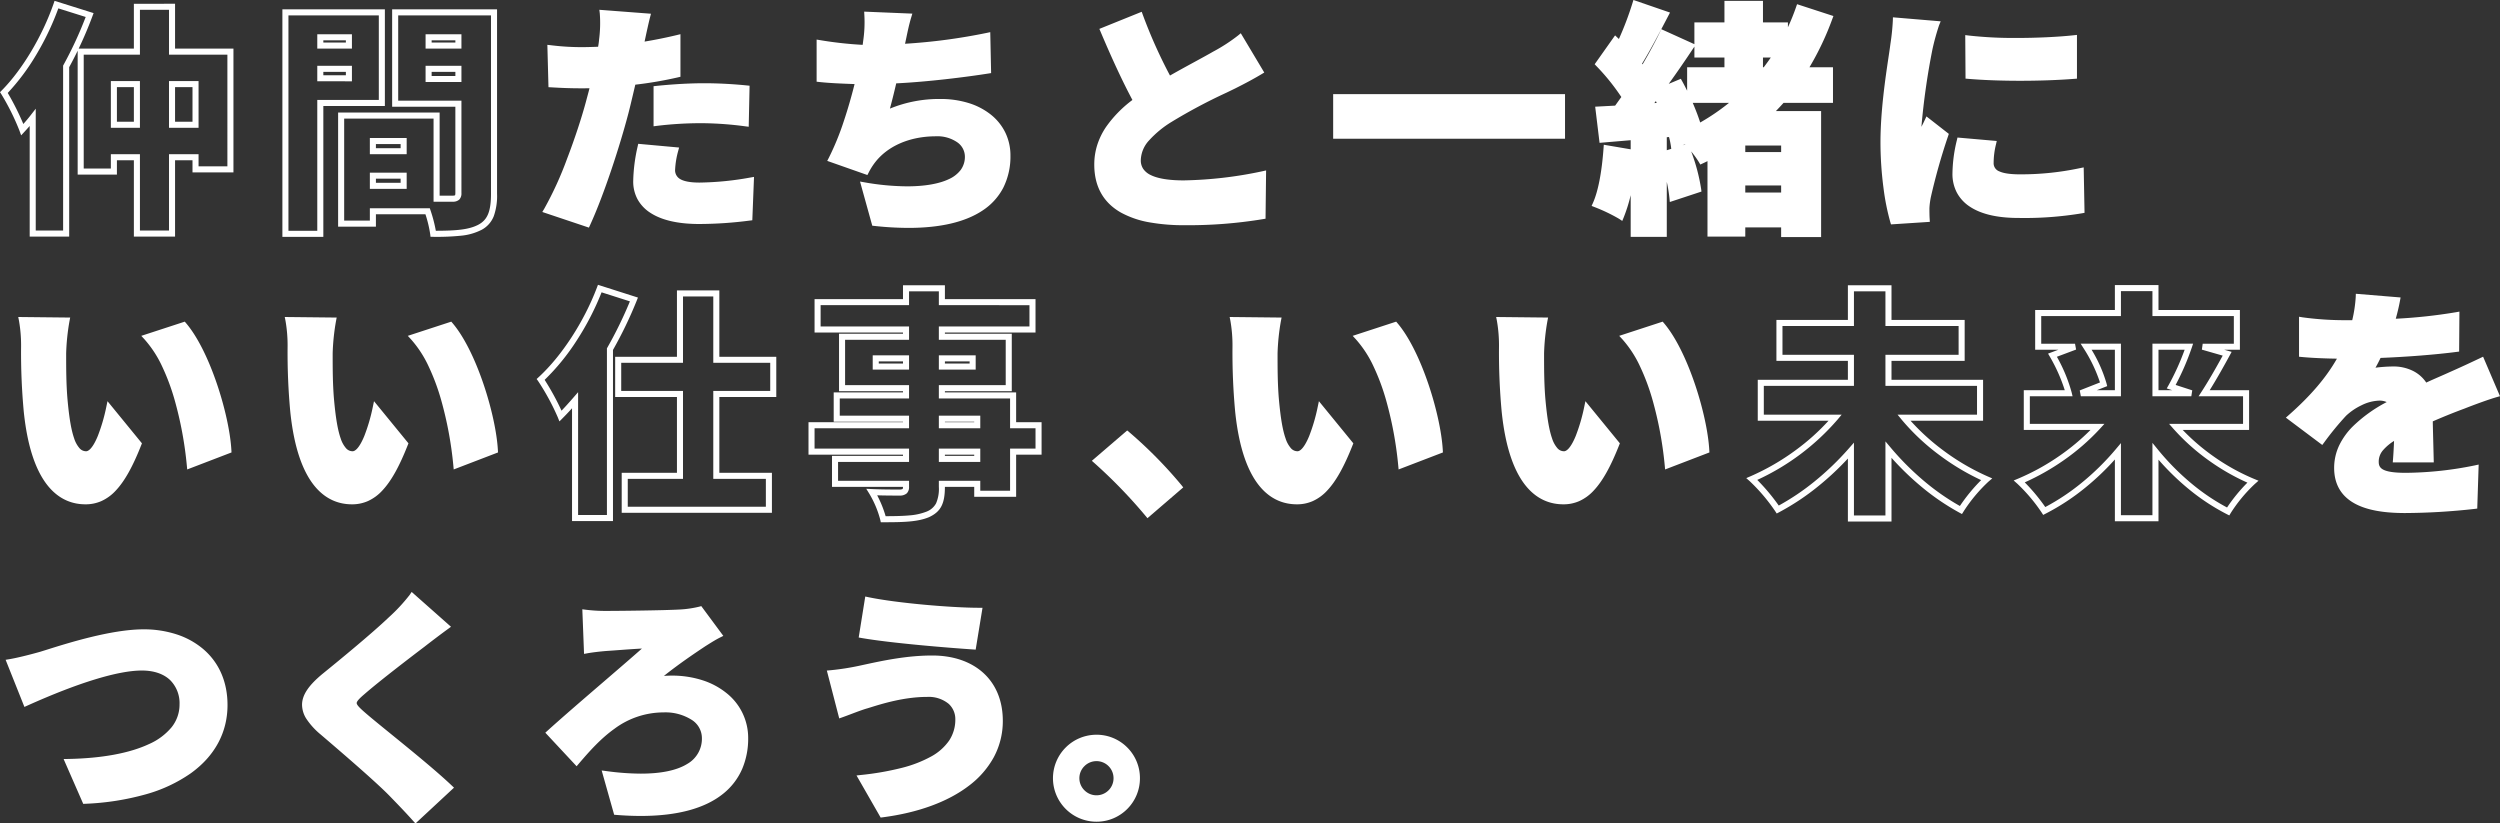
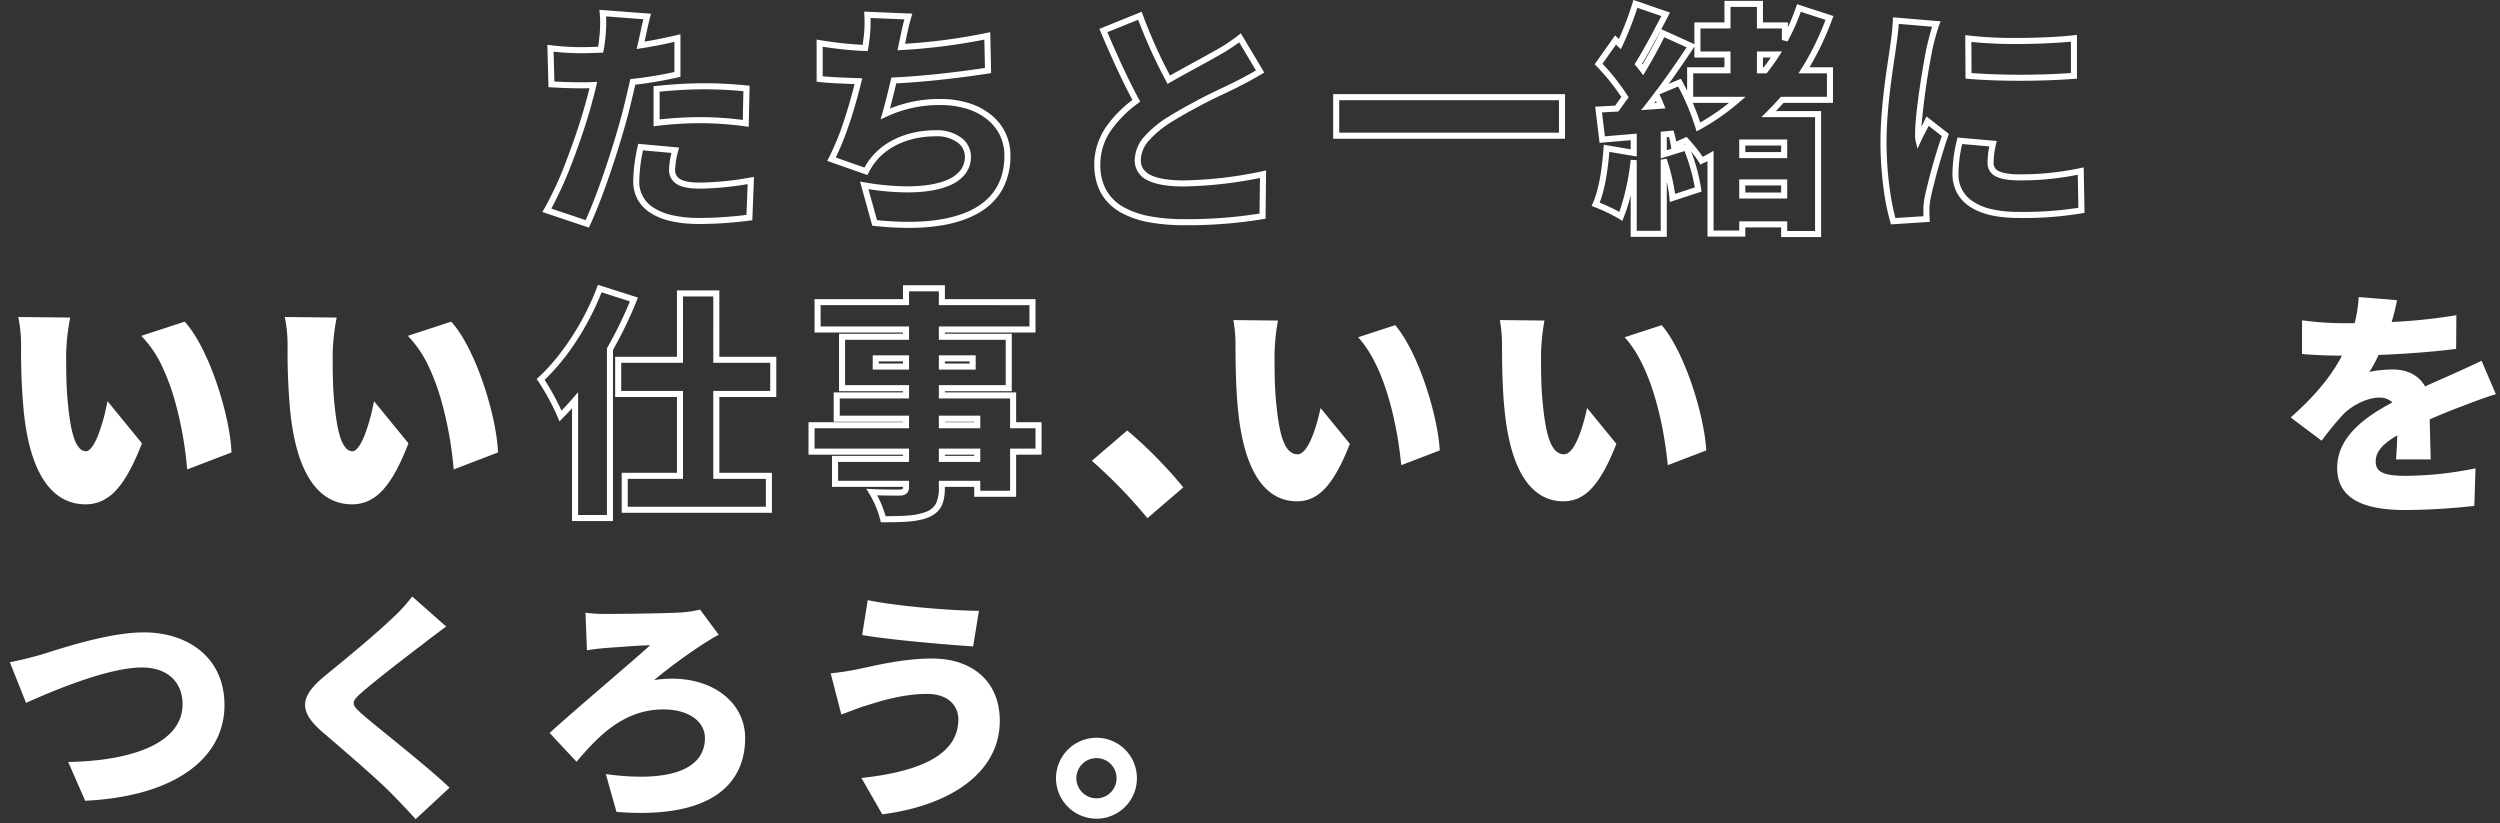
<svg xmlns="http://www.w3.org/2000/svg" width="825.489" height="271.912" viewBox="0 0 825.489 271.912">
  <rect x="0" y="0" width="825.489" height="271.912" fill="#333333" stroke="none" />
  <g id="グループ_119599" data-name="グループ 119599" transform="translate(-138.596 -359.396)">
-     <path id="仲間" d="M17.614-69.325,30.5-65.279l-.367.987C28.8-60.7,27.263-57.075,25.582-53.56H43.8v-14.8H57.4v14.8H76.68v40.88H63.16v-4H57.4V8.52H43.8v-25.2H38.2v4.72H25.24V-52.851c-.9,1.851-1.836,3.667-2.8,5.428V8.52H9.4V-28.013c-.532.613-1.1,1.243-1.709,1.9l-1.116,1.2L6.019-26.46A77.872,77.872,0,0,0,.048-38.485L-.4-39.163l.573-.58c6.81-6.89,13.373-17.874,17.127-28.666ZM27.892-64,18.86-66.837a89.618,89.618,0,0,1-7.3,15.321,71.852,71.852,0,0,1-9.408,12.6A85.862,85.862,0,0,1,7.3-28.659c.854-.957,1.616-1.866,2.307-2.755l1.789-2.3V6.52h9.04V-47.937l.124-.225A127.633,127.633,0,0,0,27.892-64ZM55.4-66.36H45.8v14.8H27.24v37.6H36.2v-4.72h9.6V6.52h9.6v-25.2h9.76v4h9.52V-51.56H55.4Zm37.44-.16h33.84V-34.6H106.36V8.6H92.84Zm31.84,2H94.84V6.6h9.52V-36.6h20.32Zm4.4-2h34.64V-5.68a20.144,20.144,0,0,1-1.072,7.431,8.717,8.717,0,0,1-4.09,4.567l-.008,0a18.813,18.813,0,0,1-6.783,1.911,79.734,79.734,0,0,1-9.128.367h-.887l-.106-.881a38.981,38.981,0,0,0-1.573-6.559H123.72V5.24H111.24V-32.44h33.52V-5h4.28c.664,0,.8-.124.8-.129s.115-.118.115-.711V-34.36H129.08Zm32.64,2H131.08v28.16h20.88V-5.84a2.9,2.9,0,0,1-.725,2.149,3.1,3.1,0,0,1-2.2.691h-6.28V-30.44H113.24V3.24h8.48V-.84h19.8l.228.684A46.388,46.388,0,0,1,143.506,6.6c6.862-.026,10.991-.382,14.1-2.038,3-1.638,4.115-4.414,4.115-10.24Zm-57.36,6.24H115.8v4.72H104.36Zm9.44,2h-7.44v.72h7.44Zm26.32-2h11.84v4.72H140.12Zm9.84,2h-7.84v.72h7.84Zm-45.6,8.4H115.8v5.12H104.36Zm9.44,2h-7.44v1.12h7.44Zm26.32-2h11.84v5.36H140.12Zm9.84,2h-7.84v1.36h7.84ZM36.2-42.84h9.6V-27.4H36.2Zm7.6,2H38.2V-29.4h5.6Zm11.6-2h9.76V-27.4H55.4Zm7.76,2H57.4V-29.4h5.76Zm58.56,16.8h12.16v5.36H121.72Zm10.16,2h-8.16v1.36h8.16ZM121.72-12.6h12.16v5.36H121.72Zm10.16,2h-8.16v1.36h8.16Z" transform="translate(139 429)" fill="#fff" />
-     <path id="パス_182376" data-name="パス 182376" d="M42.4-29.04a121.017,121.017,0,0,1,15.68-.88,115.014,115.014,0,0,1,13.76,1.04l.24-11.52c-4.8-.48-9.6-.72-14-.72-5.2,0-11.12.4-15.68.88Zm6.88-28c-4,.96-8.08,1.76-12.16,2.4L37.44-56c.4-1.84,1.2-5.68,1.84-8.16L24.64-65.28a43.147,43.147,0,0,1-.24,8.88,28.381,28.381,0,0,1-.48,3.2c-2.08.08-4.24.16-6.32.16a82.439,82.439,0,0,1-10.24-.64l.32,11.92c2.72.16,5.76.32,9.84.32,1.28,0,2.64,0,4-.08-.4,1.84-.96,3.76-1.44,5.6C17.12-24.88,10.88-8,6.16-.16L19.52,4.32C24-5.44,29.28-21.52,32.16-32.56c.8-3.12,1.6-6.64,2.4-10a128.148,128.148,0,0,0,14.72-2.48Zm-12.16,36A56.155,56.155,0,0,0,35.68-9.76c0,8.08,6.96,13.12,20.8,13.12A130.377,130.377,0,0,0,73.04,2.24L73.52-10A100.492,100.492,0,0,1,56.56-8.32c-6.96,0-9.04-2.08-9.04-5.36A28.775,28.775,0,0,1,48.56-20ZM151.6-57.76a193.365,193.365,0,0,1-28.4,3.68l.24-1.2c.64-2.88,1.12-5.68,2.08-8.88L112-64.72a43.224,43.224,0,0,1-.4,8.8c-.08.64-.16,1.36-.32,2.16a123.194,123.194,0,0,1-15.04-1.6v11.84c3.68.4,8.08.56,12.8.72-2.08,8.56-5.2,18.64-8.88,25.76l11.36,4a22.016,22.016,0,0,1,2.08-3.36c4.4-5.84,12.08-9.2,21.04-9.2,6.88,0,10.56,3.68,10.56,7.68,0,10.96-17.36,12.48-34.24,9.52L114.4,4c26.48,2.88,43.84-3.76,43.84-22.24,0-10.64-9.2-17.68-22.08-17.68A42.13,42.13,0,0,0,117.92-32c.96-3.36,1.92-7.2,2.8-11.04a308.912,308.912,0,0,0,31.12-3.28Zm83.44.64a56.653,56.653,0,0,1-8.24,5.36c-3.44,2-9.44,5.12-15.28,8.48A166.276,166.276,0,0,1,202-64.4l-12.08,4.88c3.52,8.32,7.2,16.4,10.88,23.2-7.28,5.52-12.88,12-12.88,21.04,0,14.64,12.56,19.04,28.88,19.04a150.673,150.673,0,0,0,25.68-2l.16-13.84a135.86,135.86,0,0,1-26.16,3.04c-10.16,0-15.2-2.48-15.2-7.68s4.4-9.44,10.56-13.44c6.96-4.48,16.24-8.72,20.96-11.04,3.2-1.6,6.08-3.12,8.88-4.8Zm31.76,19.6V-24.8h74.56V-37.52ZM414.72-18.4H400.88v-4.16h13.84ZM400.88-5.04V-9.36h13.84v4.32ZM369.68-34.4c.96-1.2,1.92-2.48,2.88-3.76.56,1.12,1.04,2.24,1.52,3.44Zm37.04-17.2h5.44c-1.12,1.76-2.4,3.52-3.68,5.2h-1.76Zm23.12,14.96V-46.4h-8.56a91.041,91.041,0,0,0,8.4-17.28L419.6-66.96a69.259,69.259,0,0,1-4.64,10.56v-4.8h-8.24v-7.12H396v7.12h-9.92v9.6H396v5.2H383.68v9.76h15.6a73.892,73.892,0,0,1-12.88,8.96,78.861,78.861,0,0,0-6.24-14.64l-6.48,2.72c3.6-4.88,7.2-10.08,10.32-14.8l-9.36-4.24c-1.76,3.68-4.08,7.92-6.56,12.08-.48-.64-.96-1.28-1.52-1.92,2.8-4.48,6.08-10.72,9.04-16.4l-10-3.44a106.974,106.974,0,0,1-5.12,13.28l-1.44-1.36-5.6,7.92a69.9,69.9,0,0,1,8.72,10.96c-.96,1.28-1.84,2.56-2.72,3.76l-6,.32,1.2,9.92,10.4-.88v5.28l-8.96-1.52c-.48,6.64-1.52,13.84-3.6,18.48a57,57,0,0,1,8.32,4c1.92-4.64,3.44-11.6,4.24-18.56V7.6h9.92V-16.88a60.1,60.1,0,0,1,2.88,12.64l8.48-2.8a61.442,61.442,0,0,0-3.92-13.92l-7.44,2.32V-25.2l2.48-.24a30.535,30.535,0,0,1,.88,4l3.92-1.76a47.7,47.7,0,0,1,5.2,6.64c1.04-.48,2-.96,2.96-1.52V7.52h10.48V4.48h13.84v3.2h11.2v-39.6H409.6c1.52-1.52,3.04-3.12,4.48-4.72Zm45.68-20.24.08,12.32a240.6,240.6,0,0,0,34.8,0v-12.4C501.52-56,485.84-55.6,475.52-56.88Zm-2.8,33.76a47.875,47.875,0,0,0-1.44,10.88c0,8.4,6.88,13.6,20.72,13.6A113.764,113.764,0,0,0,512.88-.16l-.24-12.96a94.906,94.906,0,0,1-20,2.08c-6.48,0-9.76-1.28-9.76-4.8a26.784,26.784,0,0,1,.8-6.32ZM451.6-62.8c-.08,2.96-.64,6.56-.96,8.96-.8,5.84-3.12,19.04-3.12,31.2,0,10.72,1.6,20.72,3.2,26.08l11.04-.72c-.08-1.28-.08-2.72-.08-3.6a25.405,25.405,0,0,1,.48-3.76,204.716,204.716,0,0,1,5.76-20.4l-5.84-4.56c-1.04,2.24-2,3.84-3.04,6.08a14.784,14.784,0,0,1-.08-1.84c0-7.36,2.88-24.16,3.76-28.24a78.072,78.072,0,0,1,2.24-8.08Z" transform="translate(313 429)" fill="#fff" />
    <path id="たちと一緒に_-_アウトライン" data-name="たちと一緒に - アウトライン" d="M426.92,8.68h-13.2V5.48H401.88V8.52H389.4V-16.4c-.471.24-.977.484-1.541.745l-.82.379-.46-.778a33.793,33.793,0,0,0-2.567-3.556,61.205,61.205,0,0,1,3.3,12.441l.1.818L376.961-2.9l-.116-1.251a46.61,46.61,0,0,0-.884-5.4V8.6H364.04V-5.161a51.392,51.392,0,0,1-2.316,7.383l-.466,1.125-1.013-.675a56.449,56.449,0,0,0-8.131-3.9l-.976-.383.429-.957c1.719-3.834,2.934-10.108,3.515-18.143l.079-1.1L364.04-20.3v-3.008l-10.277.87-1.444-11.939,6.593-.352c.269-.371.538-.749.819-1.143.4-.555.8-1.124,1.223-1.7a70.962,70.962,0,0,0-8.239-10.219l-.566-.6,6.74-9.532,1.26,1.19a104.537,104.537,0,0,0,4.493-11.879l.3-1,12.082,4.156-.537,1.03c-2.939,5.64-6.022,11.488-8.7,15.848l.181.225c2.261-3.857,4.242-7.543,5.765-10.727l.423-.884,10.92,4.947V-62.2H395v-7.12h12.72v7.12h8.24v1.6a71.751,71.751,0,0,0,2.7-6.692l.322-.926,12,3.906-.363.977A93.908,93.908,0,0,1,423.076-47.4h7.764v11.76H414.524q-1.24,1.368-2.542,2.72H426.92Zm-11.2-2h9.2v-37.6H407.186l1.707-1.707c1.528-1.528,3.023-3.1,4.444-4.682l.3-.331H428.84V-45.4h-9.382l.978-1.537a88.5,88.5,0,0,0,7.939-16.116l-8.158-2.655a68.948,68.948,0,0,1-4.38,9.788l-1.877-.48v-3.8h-8.24v-7.12H397v7.12h-9.92v7.6H397v7.2H384.68v7.76h17.3l-2.052,1.759a74.488,74.488,0,0,1-13.054,9.08l-1.09.591L385.44-27.4a77.293,77.293,0,0,0-5.726-13.648l-6.183,2.6c.482.977.942,2.022,1.477,3.362l.508,1.27-8.048.585,1.43-1.788c.95-1.188,1.922-2.483,2.861-3.735l.971-1.294.017.034.128-.173c3.153-4.275,6.472-9.019,9.642-13.78l-7.4-3.353c-1.66,3.386-3.782,7.264-6.176,11.279l-.764,1.281-.9-1.193c-.482-.643-.937-1.25-1.473-1.861l-.489-.559.394-.63c2.562-4.1,5.565-9.75,8.464-15.3l-7.925-2.726a110.831,110.831,0,0,1-4.864,12.419l-.584,1.261-1.612-1.523-4.463,6.312a70.839,70.839,0,0,1,8.289,10.536l.346.577-.4.538c-.553.737-1.086,1.484-1.6,2.206-.382.535-.742,1.041-1.113,1.545l-.28.382-5.405.288.956,7.9,10.523-.89v7.552l-9.047-1.535c-.429,5.278-1.326,11.994-3.2,16.763A66.183,66.183,0,0,1,360.3.368a78.633,78.633,0,0,0,3.744-17.2l1.993.114V6.6h7.92V-16.88l1.945-.327A64.061,64.061,0,0,1,378.7-5.576l6.516-2.151a63.1,63.1,0,0,0-3.391-12l-7.86,2.451v-8.827l4.219-.408.225.809c.3,1.076.524,2,.688,2.825l3.4-1.524.488.529a54.571,54.571,0,0,1,4.84,6.036c.78-.377,1.443-.729,2.082-1.1l1.5-.877V6.52h8.48V3.48h15.84ZM375.96-24.292V-20l1.482-.462-.113-.846a26.085,26.085,0,0,0-.634-3.055Zm6.028,2.3-.814.366.893-.278ZM384.53-35.64c.97,2.248,1.822,4.482,2.464,6.487a71.261,71.261,0,0,0,9.514-6.487Zm-12.169-.592q-.254.337-.51.672l.777-.057Q372.493-35.936,372.362-36.232Zm8.239-7.357.435.785c.556,1,1.108,2.065,1.645,3.154V-47.4H395v-3.2h-9.92v-3.62l-.246.372c-2.685,4.061-5.494,8.133-8.233,11.938ZM125.571,5.646a105.086,105.086,0,0,1-11.28-.651l-.674-.073L109.573-9.658l1.56.273A82.705,82.705,0,0,0,125.11-8.076c5.778,0,10.558-.826,13.821-2.387a10.1,10.1,0,0,0,3.9-3.047,7.329,7.329,0,0,0,1.37-4.411,5.8,5.8,0,0,0-2.324-4.558A11.5,11.5,0,0,0,134.64-24.6c-8.649,0-16.027,3.208-20.241,8.8l-.006.008a21.237,21.237,0,0,0-1.989,3.218l-.4.762L98.744-16.478l.528-1.021a87.679,87.679,0,0,0,4.98-12.2c1.254-3.746,2.465-7.922,3.522-12.145-4.554-.159-8.356-.326-11.642-.683l-.892-.1V-56.537l1.162.19a125.328,125.328,0,0,0,14.043,1.553c.052-.348.093-.681.133-1.008l.03-.242a42.183,42.183,0,0,0,.394-8.62l-.061-1.1,15.907.659-.37,1.233c-.693,2.309-1.139,4.446-1.571,6.511-.151.721-.306,1.466-.47,2.207a191.048,191.048,0,0,0,26.956-3.584l1.182-.25.284,13.52-.862.136c-7.556,1.193-19.958,2.742-30.472,3.256-.7,3.035-1.4,5.826-2.081,8.333A42.811,42.811,0,0,1,136.16-36.92a31.089,31.089,0,0,1,9.179,1.311,22.357,22.357,0,0,1,7.311,3.755,17.266,17.266,0,0,1,4.848,5.921,17.228,17.228,0,0,1,1.742,7.694,22.987,22.987,0,0,1-2.392,10.674,20.062,20.062,0,0,1-6.858,7.5C144.283,3.725,136.067,5.646,125.571,5.646Zm-10.39-2.568a101.962,101.962,0,0,0,10.39.568c14.447,0,31.669-3.8,31.669-21.886a15.246,15.246,0,0,0-1.536-6.809,15.283,15.283,0,0,0-4.294-5.237,20.368,20.368,0,0,0-6.661-3.413,29.094,29.094,0,0,0-8.589-1.222,41.084,41.084,0,0,0-17.826,3.83l-1.97.9.594-2.08c.9-3.151,1.838-6.848,2.787-10.989l.17-.742.76-.034c10.2-.453,22.394-1.941,30.146-3.134l-.2-9.363a195.123,195.123,0,0,1-27.371,3.455l-1.289.071.5-2.486c.169-.758.33-1.529.485-2.274.363-1.739.737-3.527,1.26-5.443l-11.16-.462a45.794,45.794,0,0,1-.456,7.88l-.029.238c-.072.589-.155,1.256-.3,1.994l-.166.832-.848-.029A121.314,121.314,0,0,1,97.24-54.187v9.764c3.316.317,7.192.466,11.834.624l1.228.042-.29,1.194c-1.421,5.847-4.364,16.655-8.447,24.958l9.48,3.338A20.376,20.376,0,0,1,112.8-17c4.6-6.1,12.555-9.6,21.837-9.6a13.445,13.445,0,0,1,8.484,2.558A7.762,7.762,0,0,1,146.2-17.92a9.288,9.288,0,0,1-1.752,5.587,12.055,12.055,0,0,1-4.653,3.674c-3.582,1.714-8.522,2.583-14.684,2.583a83.007,83.007,0,0,1-12.767-1.08ZM20.054,5.554,4.66.392,5.3-.676A113.973,113.973,0,0,0,12.846-17.2c2.5-6.52,4.781-13.436,6.267-18.976.143-.55.3-1.115.444-1.662.235-.868.474-1.756.69-2.63-.927.025-1.837.025-2.727.025-4.087,0-7.131-.159-9.9-.322L6.7-40.816,6.33-54.8l1.141.127a81.7,81.7,0,0,0,10.13.634c1.843,0,3.8-.065,5.487-.129.156-.868.259-1.616.317-2.314l0-.035a42.354,42.354,0,0,0,.24-8.643L23.5-66.37l17.045,1.3-.3,1.156c-.519,2.012-1.156,4.981-1.578,6.946-.088.41-.168.782-.236,1.1,3.61-.6,7.173-1.321,10.613-2.147l1.233-.3v14.063l-.774.18A128.42,128.42,0,0,1,35.37-41.645c-.175.74-.351,1.489-.523,2.219-.563,2.4-1.145,4.875-1.719,7.114-2.818,10.8-8.084,26.993-12.7,37.049ZM7.641-.718l11.341,3.8c4.476-9.994,9.491-25.473,12.21-35.9.568-2.215,1.148-4.683,1.708-7.07.225-.958.457-1.948.686-2.909l.163-.686.7-.077A127.431,127.431,0,0,0,48.28-45.837v-9.94c-3.576.826-7.272,1.54-11.005,2.125l-1.469.23.659-2.8c.072-.33.156-.724.25-1.162.35-1.633.848-3.955,1.309-5.869l-12.291-.94A49.329,49.329,0,0,1,25.4-56.3,29.178,29.178,0,0,1,24.9-53l-.155.773-.788.03c-1.862.072-4.179.161-6.358.161a79.087,79.087,0,0,1-9.21-.522l.265,9.857c2.5.141,5.276.265,8.865.265,1.283,0,2.611,0,3.941-.078l1.316-.077-.28,1.288c-.287,1.318-.654,2.679-1.01,3.994-.147.543-.3,1.1-.44,1.646l0,.007c-1.5,5.6-3.811,12.6-6.332,19.179A126.057,126.057,0,0,1,7.641-.718ZM216.8,4.76a64.564,64.564,0,0,1-11.579-.933A30.545,30.545,0,0,1,195.748.6c-5.858-3.313-8.828-8.656-8.828-15.88a21.423,21.423,0,0,1,1.038-6.634,23.29,23.29,0,0,1,2.842-5.763,39.485,39.485,0,0,1,8.717-8.918C196.331-42.561,192.885-49.945,189-59.13l-.4-.936,13.986-5.65.352.978a163.159,163.159,0,0,0,8.983,20.075c2.886-1.644,5.77-3.216,8.343-4.618,2.4-1.307,4.472-2.437,6.031-3.343l.007,0a56.333,56.333,0,0,0,8.1-5.262l.9-.743,7.749,12.978-.856.513c-2.512,1.507-5.272,3-8.947,4.837l-.006,0c-.8.394-1.753.852-2.759,1.337a178.784,178.784,0,0,0-18.1,9.647,33.538,33.538,0,0,0-7.368,6.075,10.012,10.012,0,0,0-2.733,6.524,5.032,5.032,0,0,0,.783,2.846,6.148,6.148,0,0,0,2.456,2.05c2.358,1.184,6.046,1.784,10.961,1.784a134.621,134.621,0,0,0,25.942-3.016l1.233-.275-.184,15.94-.826.138A151.616,151.616,0,0,1,216.8,4.76ZM191.238-58.974C195.1-49.9,198.52-42.634,201.679-36.8l.408.754-.684.518a38.66,38.66,0,0,0-8.944,8.961,19.7,19.7,0,0,0-3.54,11.283A17.045,17.045,0,0,0,191-6.63a14.977,14.977,0,0,0,5.73,5.49,28.575,28.575,0,0,0,8.852,3,62.581,62.581,0,0,0,11.216.9A150.273,150.273,0,0,0,241.49.909l.136-11.746a137.162,137.162,0,0,1-25.146,2.8c-5.3,0-9.183-.653-11.859-2a7.109,7.109,0,0,1-4.341-6.684,11.914,11.914,0,0,1,3.207-7.816A35.44,35.44,0,0,1,211.3-31a180.346,180.346,0,0,1,18.318-9.769c1-.482,1.948-.938,2.741-1.328,3.211-1.606,5.709-2.941,7.952-4.253l-5.539-9.276a65.778,65.778,0,0,1-7.469,4.732c-1.582.92-3.665,2.054-6.075,3.368-2.832,1.543-6.042,3.292-9.205,5.112l-.9.518-.484-.918a170.328,170.328,0,0,1-9.22-20.271ZM449.99,4.49l-.228-.764a76.541,76.541,0,0,1-2.233-11.184A117.181,117.181,0,0,1,446.52-22.64c0-10.242,1.648-21.31,2.632-27.922.2-1.321.367-2.463.5-3.414.051-.38.108-.795.168-1.232a73.887,73.887,0,0,0,.783-7.619l.029-1.058L466.4-62.563l-.516,1.261a77.589,77.589,0,0,0-2.189,7.918,234.842,234.842,0,0,0-3.658,25.658c.371-.719.751-1.47,1.135-2.3l.53-1.142,7.389,5.769-.223.67a201.927,201.927,0,0,0-5.728,20.276l0,.017a24.572,24.572,0,0,0-.458,3.55c0,.856,0,2.289.078,3.538l.062,1Zm2.564-66.206c-.132,2.275-.473,4.744-.755,6.783-.06.434-.117.845-.168,1.226-.132.966-.3,2.113-.5,3.44-.976,6.558-2.611,17.533-2.611,27.628a115.148,115.148,0,0,0,.991,14.918A78.554,78.554,0,0,0,451.459,2.39l9.256-.6c-.035-1.01-.035-2.005-.035-2.666a26.3,26.3,0,0,1,.5-3.961,201.213,201.213,0,0,1,5.569-19.844l-4.305-3.361c-.339.686-.672,1.325-1,1.949-.487.934-.99,1.9-1.5,3l-1.191,2.566-.686-2.744a9.139,9.139,0,0,1-.11-2.083c0-7.512,2.9-24.366,3.783-28.451v-.006c.27-1.214,1.126-4.726,1.843-6.975ZM56.48,4.36c-6.962,0-12.391-1.243-16.137-3.693A12.465,12.465,0,0,1,36.1-3.826,12.342,12.342,0,0,1,34.68-9.76a55.333,55.333,0,0,1,1.463-11.491l.187-.865,13.505,1.228-.309,1.148a27.8,27.8,0,0,0-1.006,6.06A3.332,3.332,0,0,0,49.986-10.6c1.271.85,3.482,1.281,6.574,1.281a99.341,99.341,0,0,0,16.791-1.666l1.216-.208L74.006,3.129l-.844.1A131.054,131.054,0,0,1,56.48,4.36ZM37.915-19.964A51.336,51.336,0,0,0,36.68-9.76a9.925,9.925,0,0,0,4.757,8.753,19.114,19.114,0,0,0,6.178,2.479,39.9,39.9,0,0,0,8.864.888A126.558,126.558,0,0,0,72.074,1.35l.4-10.16A98.035,98.035,0,0,1,56.56-7.32c-3.544,0-6.058-.53-7.686-1.619A5.343,5.343,0,0,1,46.52-13.68a27.154,27.154,0,0,1,.786-5.43ZM492,2.36c-6.967,0-12.388-1.286-16.113-3.824a12.64,12.64,0,0,1-4.2-4.649,13.223,13.223,0,0,1-1.4-6.127,48.2,48.2,0,0,1,1.465-11.1l.195-.849,12.968,1.136-.252,1.117a25.658,25.658,0,0,0-.775,6.1,2.838,2.838,0,0,0,1.873,2.814c1.423.664,3.676.986,6.887.986a93.578,93.578,0,0,0,19.8-2.061l1.174-.235.278,15-.834.154A114.905,114.905,0,0,1,492,2.36ZM473.5-22.047a44.51,44.51,0,0,0-1.224,9.807,10.442,10.442,0,0,0,4.733,9.124,18.53,18.53,0,0,0,6.143,2.56A38.477,38.477,0,0,0,492,.36,118.119,118.119,0,0,0,511.864-.995l-.2-10.914A93.988,93.988,0,0,1,492.64-10.04c-3.558,0-6.015-.373-7.733-1.174a4.8,4.8,0,0,1-3.027-4.626,25.871,25.871,0,0,1,.585-5.423ZM415.72-4.04H399.88v-6.32h15.84Zm-13.84-2h11.84V-8.36H401.88ZM415.72-17.4H399.88v-6.16h15.84Zm-13.84-2h11.84v-2.16H401.88Zm-59.52-4.4H265.8V-38.52h76.56Zm-74.56-2h72.56V-36.52H267.8ZM72.817-27.753l-1.1-.135A113.585,113.585,0,0,0,58.08-28.92a119.98,119.98,0,0,0-15.554.872L41.4-27.9V-41.14l.9-.094c2.529-.266,9.131-.885,15.785-.885,4.481,0,9.357.251,14.1.725l.92.092ZM58.08-30.92a109.216,109.216,0,0,1,12.783.915l.2-9.489c-4.385-.41-8.854-.626-12.981-.626-4.291,0-9.714.291-14.68.783v9.168A124.686,124.686,0,0,1,58.08-30.92ZM492.626-42.93c-6.217,0-12.134-.219-17.109-.634l-.911-.076-.093-14.373,1.13.14a134.612,134.612,0,0,0,15.873.8c6.639,0,13.658-.33,18.776-.884l1.108-.12v14.44l-.923.071C505.091-43.149,498.918-42.93,492.626-42.93Zm-16.032-2.554c4.727.363,10.245.554,16.032.554,5.884,0,11.66-.193,16.774-.559V-55.852c-5.062.492-11.643.782-17.884.782a143.384,143.384,0,0,1-14.989-.686Zm-67.619.084H405.72v-7.2h8.262L413-51.063c-.99,1.556-2.175,3.231-3.728,5.269Zm-1.255-2h.264c.888-1.175,1.648-2.225,2.316-3.2h-2.58Z" transform="translate(313 429)" fill="#fff" />
    <path id="パス_182373" data-name="パス 182373" d="M22.56-57.76,7.84-57.92a46.924,46.924,0,0,1,.72,8.56c0,5.04.08,14.08.88,21.6C11.68-6.08,19.44,1.92,28.8,1.92c6.96,0,12-4.96,17.52-18.96L36.64-28.88c-1.12,5.36-3.92,15.28-7.6,15.28-4.56,0-6.16-7.28-7.12-17.68-.48-5.28-.48-10.48-.48-15.68A73.915,73.915,0,0,1,22.56-57.76Zm38.72,1.52-12.24,4C58.32-42.16,62.16-21.92,63.28-10L76-14.88C75.36-26.32,69.04-47.12,61.28-56.24Zm49.28-1.52-14.72-.16a46.924,46.924,0,0,1,.72,8.56c0,5.04.08,14.08.88,21.6,2.24,21.68,10,29.68,19.36,29.68,6.96,0,12-4.96,17.52-18.96l-9.68-11.84c-1.12,5.36-3.92,15.28-7.6,15.28-4.56,0-6.16-7.28-7.12-17.68-.48-5.28-.48-10.48-.48-15.68A73.916,73.916,0,0,1,110.56-57.76Zm38.72,1.52-12.24,4c9.28,10.08,13.12,30.32,14.24,42.24L164-14.88C163.36-26.32,157.04-47.12,149.28-56.24Z" transform="translate(138 523)" fill="#fff" />
    <path id="いい_-_アウトライン" data-name="いい - アウトライン" d="M6.618-58.933l17.148.186-.224,1.174a72.552,72.552,0,0,0-1.1,10.613c0,5.091,0,10.355.476,15.589.549,5.943,1.214,9.8,2.158,12.5a9.155,9.155,0,0,0,1.788,3.279,2.868,2.868,0,0,0,2.178.99c.531,0,1.969-.488,3.836-5.011a58.477,58.477,0,0,0,2.786-9.473l.428-2.049L47.465-17.219l-.215.546C44.422-9.5,41.746-4.718,38.827-1.624A14.675,14.675,0,0,1,34.1,1.84a12.787,12.787,0,0,1-5.3,1.08c-7.844,0-17.744-5.3-20.355-30.577a211.508,211.508,0,0,1-.885-21.7,47.021,47.021,0,0,0-.7-8.364Zm14.754,2.16L9.034-56.907A52.732,52.732,0,0,1,9.56-49.36a209.631,209.631,0,0,0,.874,21.494c1.041,10.078,3.338,17.644,6.827,22.492C20.268-1.2,24.15.92,28.8.92A11.213,11.213,0,0,0,37.373-3c2.665-2.826,5.15-7.241,7.8-13.866l-8.009-9.8a55.462,55.462,0,0,1-2.44,7.81c-1.735,4.2-3.595,6.249-5.684,6.249a4.87,4.87,0,0,1-3.625-1.61,10.912,10.912,0,0,1-2.229-4c-1-2.862-1.7-6.865-2.262-12.978-.484-5.327-.484-10.637-.484-15.772A75.41,75.41,0,0,1,21.371-56.773Zm73.246-2.16,17.148.186-.224,1.174a72.552,72.552,0,0,0-1.1,10.613c0,5.091,0,10.355.476,15.589.549,5.943,1.214,9.8,2.158,12.5a9.155,9.155,0,0,0,1.788,3.279,2.868,2.868,0,0,0,2.178.99c.531,0,1.969-.488,3.836-5.011a58.478,58.478,0,0,0,2.786-9.473l.428-2.049,11.376,13.915-.215.546c-2.828,7.173-5.5,11.955-8.423,15.049A14.675,14.675,0,0,1,122.1,1.84a12.787,12.787,0,0,1-5.3,1.08c-7.844,0-17.744-5.3-20.355-30.577a211.506,211.506,0,0,1-.885-21.7,47.022,47.022,0,0,0-.7-8.364Zm14.754,2.16-12.337-.134a52.731,52.731,0,0,1,.526,7.547,209.626,209.626,0,0,0,.874,21.494c1.041,10.078,3.338,17.644,6.827,22.492C108.268-1.2,112.15.92,116.8.92A11.213,11.213,0,0,0,125.373-3c2.665-2.826,5.15-7.241,7.8-13.866l-8.009-9.8a55.463,55.463,0,0,1-2.44,7.81c-1.735,4.2-3.595,6.249-5.684,6.249a4.87,4.87,0,0,1-3.625-1.61,10.912,10.912,0,0,1-2.229-4c-1-2.862-1.7-6.865-2.262-12.978-.484-5.327-.484-10.637-.484-15.772A75.411,75.411,0,0,1,109.371-56.773ZM61.607-57.4l.435.511c3.64,4.278,7.268,11.43,10.216,20.137C74.9-28.948,76.671-20.793,77-14.936l.041.728L62.408-8.594l-.123-1.312a122,122,0,0,0-4.025-21.626,72.017,72.017,0,0,0-4.138-11.1A36.536,36.536,0,0,0,48.3-51.563l-1.054-1.145ZM74.954-15.55a89.91,89.91,0,0,0-4.591-20.56c-2.751-8.128-6.08-14.826-9.419-18.969l-10.158,3.32c3.785,4.586,6.942,11.193,9.4,19.67A123.405,123.405,0,0,1,64.145-11.4ZM149.607-57.4l.435.511c3.64,4.278,7.268,11.43,10.216,20.137,2.641,7.8,4.414,15.958,4.741,21.815l.041.728L150.408-8.594l-.123-1.312a122,122,0,0,0-4.025-21.626,72.017,72.017,0,0,0-4.138-11.1,36.536,36.536,0,0,0-5.817-8.932l-1.054-1.145ZM162.954-15.55a89.91,89.91,0,0,0-4.591-20.56c-2.751-8.128-6.08-14.826-9.419-18.969l-10.159,3.32c3.785,4.586,6.942,11.193,9.4,19.67A123.407,123.407,0,0,1,152.145-11.4Z" transform="translate(138 523)" fill="#fff" />
    <path id="仕事" d="M20.04-69.561l13.205,4.214-.4,1A135.49,135.49,0,0,1,25-48.057V8.44H11.48V-28.8c-1.107,1.226-2.13,2.306-3.093,3.269L7.315-24.461l-.563-1.408A77.388,77.388,0,0,0,.309-37.735l-.521-.721.655-.6c7.623-6.994,15-18.343,19.261-29.616Zm10.55,5.467-9.355-2.986a89.5,89.5,0,0,1-8.226,15.926A72.947,72.947,0,0,1,2.434-38.179,85.442,85.442,0,0,1,8.008-28c1.135-1.182,2.361-2.532,3.718-4.092l1.755-2.018V6.44H23V-48.584l.13-.229A134.949,134.949,0,0,0,30.59-64.095ZM120.76-69.4H134.6v4.56h29.92V-53.8H134.6v.4h22.08v18.96H134.6v.4h23.52v9.84h8.4v10.72h-8.4V.44H144.28V-2.84H134.6c-.006,5.583-1.375,8.2-5.218,9.987l-.036.016c-3.729,1.561-8.4,1.678-15.106,1.678h-.81l-.168-.792a32.933,32.933,0,0,0-3.631-8.64l-1-1.619,1.9.093c2.155.105,5.252.159,9.2.159.686-.039.864-.162.9-.2.02-.02.12-.144.125-.681H97.32V-13.08h23.44v-.4H89.56V-24.2h31.2v-.16H97.88v-9.68h22.88v-.4H99.64V-53.4h21.12v-.4H91.56V-64.84h29.2Zm11.84,2h-9.84v4.56H93.56v7.04h29.2v4.4H101.64v14.96h21.12v4.4H99.88v5.68h22.88v4.16H91.56v6.72h31.2v4.4H99.32v6.24h23.44v1.96a2.9,2.9,0,0,1-.735,2.159,3.352,3.352,0,0,1-2.213.76h-.053c-3.006,0-5.526-.031-7.524-.091a36.09,36.09,0,0,1,2.791,6.891c3.106-.007,5.642-.059,7.771-.255a19.466,19.466,0,0,0,5.757-1.259A6.044,6.044,0,0,0,131.681,2.6,12.041,12.041,0,0,0,132.6-2.88V-4.84h13.68v3.28h9.84V-15.48h8.4V-22.2h-8.4v-9.84H132.6v-4.4h22.08V-51.4H132.6v-4.4h29.92v-7.04H132.6Zm-86.48-.32h14V-45.8h18.8v13.28H60.12V-7.48H77.48V5.72H27.88V-7.48H46.12V-32.52H25.72V-45.8h20.4Zm12,2h-10V-43.8H27.72v9.28h20.4V-5.48H29.88v9.2h45.6v-9.2H58.12V-34.52h18.8V-43.8H58.12Zm52.64,19.44h12v4.72h-12Zm10,2h-8v.72h8Zm11.84-2h12.16v4.72H132.6Zm10.16,2H134.6v.72h8.16ZM132.6-26.36h13.68v4.16H132.6Zm11.68,2H134.6v.16h9.68ZM132.6-15.48h13.68v4.4H132.6Zm11.68,2H134.6v.4h9.68Z" transform="translate(316 523)" fill="#fff" />
    <path id="パス_182374" data-name="パス 182374" d="M22.56-57.76,7.84-57.92a46.924,46.924,0,0,1,.72,8.56c0,5.04.08,14.08.88,21.6C11.68-6.08,19.44,1.92,28.8,1.92c6.96,0,12-4.96,17.52-18.96L36.64-28.88c-1.12,5.36-3.92,15.28-7.6,15.28-4.56,0-6.16-7.28-7.12-17.68-.48-5.28-.48-10.48-.48-15.68A73.915,73.915,0,0,1,22.56-57.76Zm38.72,1.52-12.24,4C58.32-42.16,62.16-21.92,63.28-10L76-14.88C75.36-26.32,69.04-47.12,61.28-56.24Zm49.28-1.52-14.72-.16a46.924,46.924,0,0,1,.72,8.56c0,5.04.08,14.08.88,21.6,2.24,21.68,10,29.68,19.36,29.68,6.96,0,12-4.96,17.52-18.96l-9.68-11.84c-1.12,5.36-3.92,15.28-7.6,15.28-4.56,0-6.16-7.28-7.12-17.68-.48-5.28-.48-10.48-.48-15.68A73.916,73.916,0,0,1,110.56-57.76Zm38.72,1.52-12.24,4c9.28,10.08,13.12,30.32,14.24,42.24L164-14.88C163.36-26.32,157.04-47.12,149.28-56.24ZM403.2-11.92c-.08-3.52-.24-8.88-.32-13.2,4.16-1.84,8-3.36,11.04-4.48,3.04-1.2,8-3.04,10.8-3.84L420-44.48c-3.36,1.6-6.64,3.12-10.08,4.64-2.8,1.28-5.36,2.32-8.56,3.84-2.08-3.68-5.92-5.6-10.56-5.6a38.144,38.144,0,0,0-7.84.8A45.178,45.178,0,0,0,386-46.4c8.48-.32,18.16-1.04,25.6-2l.08-11.12a181.932,181.932,0,0,1-21.36,2.24,69.515,69.515,0,0,0,1.76-7.2l-12.64-1.04a46.193,46.193,0,0,1-1.36,8.64h-3.12a102.968,102.968,0,0,1-14.24-.96v11.12c4.16.4,9.92.56,13.2.56-3.84,7.28-9.44,13.76-16.96,20.4l10.24,7.68a96.292,96.292,0,0,1,7.36-8.96c2.72-2.64,7.6-5.28,11.68-5.28a5.951,5.951,0,0,1,4.32,1.6c-8.8,4.64-18.24,11.28-18.24,21.6,0,10.56,9.36,13.92,22.4,13.92A213.192,213.192,0,0,0,417.6,3.44l.4-12.4a118.058,118.058,0,0,1-23.04,2.48c-7.44,0-9.92-1.36-9.92-4.72,0-3.2,2.16-5.76,7.12-8.64-.08,2.96-.24,5.92-.4,7.92Z" transform="translate(538 523)" fill="#fff" />
-     <path id="いい_を_-_アウトライン" data-name="いい　　を - アウトライン" d="M378.482-66.6l14.779,1.216-.2,1.085c-.238,1.308-.664,3.333-1.392,5.941A172.342,172.342,0,0,0,411.5-60.5l1.186-.214-.095,13.2-.866.112c-6.958.9-16.29,1.635-25.081,1.984-.539,1.134-1.1,2.219-1.671,3.223a49.79,49.79,0,0,1,5.823-.4,14.332,14.332,0,0,1,6.7,1.534,11.388,11.388,0,0,1,4.239,3.782c1.6-.744,3.044-1.378,4.451-1.993,1.126-.493,2.19-.959,3.312-1.471l.012-.005c3.171-1.4,6.366-2.872,10.054-4.628l.94-.448,5.575,13.04-1.091.312c-2.634.753-7.4,2.5-10.708,3.809l-.021.008c-2.365.871-6.044,2.292-10.373,4.188.05,2.532.125,5.382.191,7.921.044,1.688.086,3.282.116,4.609l.023,1.023H390.677l.086-1.08c.133-1.667.255-3.856.337-6.016A15.961,15.961,0,0,0,387.51-15a5.731,5.731,0,0,0-1.47,3.8c0,1.96.682,3.72,8.92,3.72a117.013,117.013,0,0,0,22.827-2.457l1.254-.274-.469,14.532-.842.11A214.434,214.434,0,0,1,394.72,5.8c-7.288,0-12.707-1.021-16.568-3.122-4.533-2.467-6.832-6.436-6.832-11.8a17.326,17.326,0,0,1,1.71-7.506,22.943,22.943,0,0,1,4.4-6.124,47.371,47.371,0,0,1,11.243-8.088,5.714,5.714,0,0,0-2.429-.482,14.152,14.152,0,0,0-5.919,1.552,19.841,19.841,0,0,0-5.054,3.435A96.116,96.116,0,0,0,368-17.477l-.6.8L355.378-25.7l.921-.813c7.264-6.414,12.369-12.384,15.94-18.662-3.512-.045-8.166-.222-11.614-.553l-.9-.087v-13.2l1.161.19a102.335,102.335,0,0,0,14.079.947h2.33a44.28,44.28,0,0,0,1.151-7.68Zm12.4,3.027-10.51-.865a51.4,51.4,0,0,1-1.325,7.8l-.186.763h-3.9a111.428,111.428,0,0,1-13.24-.8v9.046c3.881.325,8.931.474,12.2.474h1.658l-.774,1.467c-3.569,6.766-8.753,13.1-16.267,19.867L367-19.477a90.253,90.253,0,0,1,6.838-8.258l.022-.022a21.589,21.589,0,0,1,5.6-3.815,16.432,16.432,0,0,1,6.781-1.748,6.914,6.914,0,0,1,5.027,1.893l.959.959-1.2.633c-5.443,2.87-9.311,5.566-12.172,8.485a20.959,20.959,0,0,0-4.019,5.584A15.342,15.342,0,0,0,373.32-9.12c0,4.638,1.893,7.923,5.788,10.042a22.47,22.47,0,0,0,6.785,2.2,51.373,51.373,0,0,0,8.827.675,217.306,217.306,0,0,0,21.908-1.246l.331-10.273a120.2,120.2,0,0,1-22,2.24c-6.555,0-10.92-.973-10.92-5.72,0-3.562,2.278-6.4,7.618-9.5l1.55-.9-.048,1.792c-.063,2.348-.181,4.84-.323,6.893h9.339c-.027-1.09-.058-2.308-.092-3.579-.072-2.768-.154-5.905-.2-8.6l-.012-.664.608-.269c4.634-2.049,8.586-3.578,11.089-4.5,2.941-1.161,7.02-2.668,9.8-3.54l-3.872-9.056c-3.313,1.569-6.246,2.915-9.16,4.2-1.134.518-2.2.986-3.335,1.482-1.627.712-3.309,1.449-5.206,2.349l-.841.4-.458-.811c-1.856-3.284-5.3-5.092-9.689-5.092a37.146,37.146,0,0,0-7.553.758l-2.612.784,1.486-2.286a44.406,44.406,0,0,0,2.97-5.474l.257-.557.613-.023c8.551-.323,17.679-1.022,24.644-1.883l.065-9.047a188.515,188.515,0,0,1-20.3,2.048l-1.42.08.405-1.363C390.1-60.064,390.584-62.1,390.886-63.575ZM6.618-58.933l17.148.186-.224,1.174a72.553,72.553,0,0,0-1.1,10.613c0,5.091,0,10.355.476,15.589.549,5.943,1.214,9.8,2.158,12.5a9.156,9.156,0,0,0,1.788,3.279,2.868,2.868,0,0,0,2.178.99c.531,0,1.969-.488,3.836-5.011a58.487,58.487,0,0,0,2.786-9.473l.428-2.049L47.465-17.219l-.215.546C44.422-9.5,41.746-4.718,38.827-1.624A14.675,14.675,0,0,1,34.1,1.84a12.787,12.787,0,0,1-5.3,1.08c-7.844,0-17.744-5.3-20.355-30.577a211.5,211.5,0,0,1-.885-21.7,47.021,47.021,0,0,0-.7-8.364Zm14.754,2.161L9.034-56.907A52.734,52.734,0,0,1,9.56-49.36a209.632,209.632,0,0,0,.874,21.494c1.041,10.078,3.338,17.644,6.827,22.492C20.268-1.2,24.15.92,28.8.92A11.213,11.213,0,0,0,37.373-3c2.665-2.826,5.151-7.241,7.8-13.866l-8.009-9.8a55.46,55.46,0,0,1-2.44,7.81c-1.735,4.2-3.595,6.249-5.684,6.249a4.87,4.87,0,0,1-3.625-1.61,10.911,10.911,0,0,1-2.229-4c-1-2.862-1.7-6.865-2.262-12.978-.484-5.327-.484-10.637-.484-15.772A75.409,75.409,0,0,1,21.371-56.773Zm73.246-2.161,17.148.186-.224,1.174a72.553,72.553,0,0,0-1.1,10.613c0,5.091,0,10.355.476,15.589.549,5.943,1.214,9.8,2.158,12.5a9.156,9.156,0,0,0,1.788,3.279,2.868,2.868,0,0,0,2.178.99c.531,0,1.969-.488,3.836-5.011a58.487,58.487,0,0,0,2.786-9.473l.428-2.049,11.376,13.915-.215.546c-2.828,7.173-5.5,11.955-8.423,15.049A14.675,14.675,0,0,1,122.1,1.84a12.787,12.787,0,0,1-5.3,1.08c-7.844,0-17.744-5.3-20.355-30.577a211.5,211.5,0,0,1-.885-21.7,47.021,47.021,0,0,0-.7-8.364Zm14.754,2.161-12.337-.134a52.734,52.734,0,0,1,.526,7.547,209.632,209.632,0,0,0,.874,21.494c1.041,10.078,3.338,17.644,6.827,22.492C108.268-1.2,112.15.92,116.8.92A11.213,11.213,0,0,0,125.373-3c2.665-2.826,5.151-7.241,7.8-13.866l-8.009-9.8a55.46,55.46,0,0,1-2.44,7.81c-1.735,4.2-3.595,6.249-5.684,6.249a4.87,4.87,0,0,1-3.625-1.61,10.911,10.911,0,0,1-2.229-4c-1-2.862-1.7-6.865-2.262-12.978-.484-5.327-.484-10.637-.484-15.772A75.409,75.409,0,0,1,109.371-56.773ZM61.607-57.4l.435.511c3.64,4.278,7.268,11.43,10.216,20.137C74.9-28.948,76.671-20.793,77-14.936l.041.728L62.408-8.594l-.123-1.312a122,122,0,0,0-4.025-21.626,72.014,72.014,0,0,0-4.138-11.1A36.537,36.537,0,0,0,48.3-51.563l-1.054-1.145ZM74.954-15.55a89.911,89.911,0,0,0-4.591-20.56c-2.751-8.129-6.08-14.826-9.419-18.969l-10.158,3.32c3.785,4.586,6.942,11.193,9.4,19.67A123.409,123.409,0,0,1,64.145-11.4ZM149.607-57.4l.435.511c3.64,4.278,7.268,11.43,10.216,20.137,2.641,7.8,4.414,15.958,4.741,21.815l.041.728L150.408-8.594l-.123-1.312a122,122,0,0,0-4.025-21.626,72.014,72.014,0,0,0-4.138-11.1,36.537,36.537,0,0,0-5.817-8.932l-1.054-1.145ZM162.954-15.55a89.911,89.911,0,0,0-4.591-20.56c-2.751-8.129-6.08-14.826-9.419-18.969l-10.158,3.32c3.785,4.586,6.942,11.193,9.4,19.67A123.409,123.409,0,0,1,152.145-11.4Z" transform="translate(538 523)" fill="#fff" />
    <path id="パス_182375" data-name="パス 182375" d="M29.92-2.8A144.7,144.7,0,0,0,12.8-20.16L2.64-11.44A167.214,167.214,0,0,1,19.6,6.08Z" transform="translate(498 523)" fill="#fff" />
    <path id="_-_アウトライン" data-name="、 - アウトライン" d="M19.476,7.506l-.649-.792a165.758,165.758,0,0,0-16.849-17.4l-.86-.76L12.789-21.468l.649.538A144.527,144.527,0,0,1,30.706-3.418l.591.752ZM4.158-11.425A170.57,170.57,0,0,1,19.72,4.657l8.814-7.584A150.2,150.2,0,0,0,12.807-18.848Z" transform="translate(498 523)" fill="#fff" />
-     <path id="未来" d="M47.16,8.6H32.76V-12.2A93.9,93.9,0,0,1,23-3.072a80.226,80.226,0,0,1-12.932,8.6l-.808.426-.5-.766A59.659,59.659,0,0,0,.378-4.69L-.8-5.734.644-6.358a77.13,77.13,0,0,0,14.913-8.627A72.54,72.54,0,0,0,26.37-24.68H3V-38.2H32.76v-6.24H9.16V-57.96h23.6V-69.4h14.4v11.44H71.32v13.52H47.16v6.24H77.4v13.52H53.453a72.49,72.49,0,0,0,10.715,9.739,75.434,75.434,0,0,0,14.79,8.664l1.47.638L79.209-4.6a51.061,51.061,0,0,0-8.277,9.923l-.5.806-.832-.45A77.973,77.973,0,0,1,56.789-3.1a92.418,92.418,0,0,1-9.628-9.339Zm-12.4-2h10.4V-17.857l1.765,2.093A90.974,90.974,0,0,0,58.072-4.637a76.666,76.666,0,0,0,11.67,8.109,56.671,56.671,0,0,1,7.02-8.543,78.433,78.433,0,0,1-13.789-8.268A72.487,72.487,0,0,1,50.508-25.044L49.161-26.68H75.4V-36.2H45.16V-46.44H69.32v-9.52H45.16V-67.4H34.76v11.44H11.16v9.52h23.6V-36.2H5v9.52H30.7l-1.367,1.64a78.1,78.1,0,0,1-26.5,19.9,65.8,65.8,0,0,1,7.1,8.47A78.886,78.886,0,0,0,21.741-4.628,92.316,92.316,0,0,0,33.009-15.46l1.751-1.993ZM135.32,8.52h-14.4V-11.887a85.855,85.855,0,0,1-9.75,9.293,74.583,74.583,0,0,1-13.117,8.6l-.808.411-.488-.764A55.716,55.716,0,0,0,88.7-3.889L87.5-4.947l1.479-.616A75.206,75.206,0,0,0,102.788-13.2a72.8,72.8,0,0,0,10.082-8.44H90.84V-34.76h13.535a55.017,55.017,0,0,0-4.919-11.056l-.6-1.023,3.4-1.281H94.6V-61.24h26.32v-8.24h14.4v8.24H162.2v13.12h-5.174l2.445.7-.592,1.094c-1.762,3.257-4.256,7.731-6.656,11.564H165.24v13.12H143.315a69.835,69.835,0,0,0,9.916,8.546,69.594,69.594,0,0,0,13.63,7.61l1.489.613L167.14-3.809a49.59,49.59,0,0,0-7.961,9.6l-.479.8-.835-.425a70.5,70.5,0,0,1-13.026-8.662,83.088,83.088,0,0,1-9.521-9.33Zm-12.4-2h10.4V-17.368l1.775,2.176A81.669,81.669,0,0,0,146.119-4.029a69.059,69.059,0,0,0,11.84,8,54.749,54.749,0,0,1,6.719-8.208,72.561,72.561,0,0,1-12.608-7.224,70.273,70.273,0,0,1-11.78-10.513l-1.465-1.661H163.24v-9.12H148.556l1.006-1.546c1.948-2.992,4.346-7.081,6.964-11.877l-6.882-1.976.276-1.961H160.2v-9.12H133.32v-8.24h-10.4v8.24H96.6v9.12h11.16l.352,1.936L101.768-45.8a51.729,51.729,0,0,1,4.884,11.8l.295,1.233H92.84v9.12h24.627l-1.529,1.674A72.918,72.918,0,0,1,103.932-11.56,78.1,78.1,0,0,1,91.159-4.326a61.794,61.794,0,0,1,6.779,8.145A73.132,73.132,0,0,0,109.91-4.146,84.154,84.154,0,0,0,121.155-15.2L122.92-17.3Zm23.24-39.28H133.32V-50.12h13.427l-.439,1.316A84.441,84.441,0,0,1,140.979-36.5l5.49,1.786Zm-10.84-2h4.533l-1.806-.587.6-1.065a81.559,81.559,0,0,0,5.306-11.708H135.32Zm-12.4,2H109.68l-.366-1.931L116-37.322a48.591,48.591,0,0,0-5.4-11.259l-.985-1.539H122.92Zm-7.969-2h5.969V-48.12h-7.689a46.177,46.177,0,0,1,4.94,11.157l.213.852Z" transform="translate(716 523)" fill="#fff" />
    <path id="パス_182377" data-name="パス 182377" d="M3.84-44.96,9.2-31.52C18.64-35.76,36.48-43.2,47.44-43.2c8.88,0,13.44,5.2,13.44,12.16C60.88-18.56,44.96-12.4,23.12-12L28.72.8c29.92-1.44,46-14.24,46-31.6,0-15.44-11.76-24-26.72-24-11.68,0-28.08,5.6-33.84,7.36C11.36-46.64,6.72-45.44,3.84-44.96ZM136.72-66.64a57.206,57.206,0,0,1-6.96,7.52C124.4-54,114.24-45.6,107.92-40.48c-8.4,6.88-8.88,11.68-.8,18.64,7.2,6.16,18.56,15.92,22.96,20.48,2.56,2.64,5.2,5.36,7.76,8.24l11.2-10.4c-7.92-7.52-23.52-19.6-28.72-24.16-3.84-3.36-4-4.08-.08-7.44,4.96-4.32,14.88-11.92,19.84-15.68,2.16-1.68,4.88-3.76,7.84-5.92Zm57.2,5.36.48,12.4c1.76-.32,4.56-.64,6.72-.8,3.68-.24,10.24-.8,14.16-.88-5.92,5.44-24.4,20.96-33.2,28.96l8.88,9.52c6.96-8.16,15.36-17.28,28.72-17.28,8.32,0,13.68,4,13.68,9.44,0,10-10.88,14.88-32.72,11.92l3.52,12.48c31.12,2.48,42.48-9.12,42.48-24.4,0-11.2-9.84-19.6-24.24-19.6a38.257,38.257,0,0,0-5.84.48,180.917,180.917,0,0,1,16.48-12.08c1.28-.8,3.12-2,4.88-2.88l-6.16-8.32a37.16,37.16,0,0,1-6.4.96c-5.36.32-20.64.48-24.88.48A53.027,53.027,0,0,1,193.92-61.28Zm123.12,35.2c0,11.44-12.08,17.2-32,19.36l6.88,12c22.88-2.96,38.8-14,38.8-30.88,0-12.96-9.04-20.56-22.32-20.56-9.36,0-18.16,2.16-24.16,3.44a84.788,84.788,0,0,1-9.36,1.44l3.52,13.6c2.48-.88,6-2.32,8.24-2.96,3.68-1.12,11.6-3.84,20.08-3.84C313.76-34.48,317.04-30.48,317.04-26.08ZM287.12-65.44l-1.84,11.52c9.2,1.6,27.12,3.12,36.64,3.76l1.92-11.76C315.12-61.92,296.64-63.44,287.12-65.44ZM362.64-20A13.384,13.384,0,0,0,349.28-6.64,13.384,13.384,0,0,0,362.64,6.72,13.333,13.333,0,0,0,376-6.64,13.333,13.333,0,0,0,362.64-20Zm0,20A6.675,6.675,0,0,1,356-6.64a6.675,6.675,0,0,1,6.64-6.64,6.624,6.624,0,0,1,6.64,6.64A6.624,6.624,0,0,1,362.64,0Z" transform="translate(138 623)" fill="#fff" />
-     <path id="つくろう_-_アウトライン" data-name="つくろう。 - アウトライン" d="M136.524-68.149l12.989,11.5-1,.732c-2.447,1.786-5.076,3.771-7.815,5.9l-.01.008c-4.253,3.224-14.694,11.2-19.787,15.637l-.006.005c-1.308,1.121-2.518,2.249-2.522,2.91s1.232,1.813,2.609,3.018c1.842,1.616,5.016,4.2,8.691,7.182,6.655,5.41,14.938,12.142,20.059,17.005l.772.733L137.772,8.308l-.679-.764c-2.52-2.834-5.129-5.525-7.652-8.127l-.078-.081C124.767-5.426,112.409-16,106.47-21.08a23.86,23.86,0,0,1-4.568-4.961,8.735,8.735,0,0,1-1.571-4.9c.04-3.227,2.185-6.408,6.955-10.315l0,0c4.595-3.722,15.913-12.983,21.776-18.584a56.837,56.837,0,0,0,6.821-7.354Zm9.8,11.356-9.446-8.366a72.627,72.627,0,0,1-6.427,6.758l-.005.005c-5.915,5.65-17.28,14.95-21.9,18.691h0a25.388,25.388,0,0,0-4.718,4.775,7.157,7.157,0,0,0-1.5,4.018c-.03,2.45,1.7,5.092,5.442,8.316,9.081,7.77,18.921,16.288,23.027,20.543l.077.079c2.313,2.385,4.7,4.843,7.029,7.43l9.669-8.978c-5.1-4.743-12.868-11.054-19.167-16.174-3.69-3-6.877-5.59-8.747-7.23-1.993-1.744-3.3-3-3.291-4.532.007-1.407,1.088-2.591,3.214-4.414,5.137-4.474,15.614-12.479,19.887-15.718C141.854-53.447,144.156-55.192,146.329-56.793ZM286.3-66.634l1.027.216c9.225,1.938,27.519,3.5,36.514,3.5h1.177L322.76-49.1l-.908-.061c-8.487-.571-27.088-2.093-36.744-3.773l-.972-.169Zm36.367,5.706a246.577,246.577,0,0,1-34.722-3.326l-1.519,9.512c9.459,1.543,26.149,2.932,34.656,3.522Zm-90.513-2.544,7.281,9.834-1.065.533c-1.455.727-2.971,1.683-4.189,2.451l-.6.374c-3.3,2.2-8.493,5.663-13.761,9.86.984-.066,1.922-.1,2.579-.1a32.741,32.741,0,0,1,10.173,1.537,24.431,24.431,0,0,1,7.982,4.29A18.857,18.857,0,0,1,247.64-19.92,25.577,25.577,0,0,1,245.7-9.8a21.346,21.346,0,0,1-6.257,8.235c-6.036,4.9-15.208,7.383-27.262,7.383-2.56,0-5.285-.114-8.1-.338l-.694-.055L199.264-9.2l1.511.2a85.99,85.99,0,0,0,11.413.848c6.745,0,11.912-1.084,15.357-3.221a9.545,9.545,0,0,0,4.816-8.556,7.132,7.132,0,0,0-3.3-5.943,16.248,16.248,0,0,0-9.383-2.5,27.178,27.178,0,0,0-16.18,5.395c-4.553,3.238-8.315,7.473-11.779,11.534l-.728.853-10.335-11.08.749-.681C186.05-26.561,193.53-33,200.13-38.678c4.782-4.115,9.353-8.049,12.427-10.777-2.467.127-5.339.338-7.785.517-1.321.1-2.569.188-3.586.255-2.272.169-4.987.492-6.606.786l-1.134.206-.57-14.728,1.169.146a52.093,52.093,0,0,0,6.436.392c4.318,0,19.546-.164,24.811-.478a35.486,35.486,0,0,0,6.195-.924Zm4.272,9.131-5.066-6.842a43.9,43.9,0,0,1-5.921.82h-.017c-5.554.332-21.011.482-24.94.482a54.725,54.725,0,0,1-5.516-.275l.391,10.106c1.654-.248,3.823-.489,5.691-.628h.009c1.009-.066,2.253-.157,3.57-.254,3.46-.254,7.767-.57,10.635-.628l2.645-.054-1.948,1.79c-2.815,2.587-8.5,7.481-14.522,12.662C195.19-31.788,188.157-25.735,183.5-21.54l7.424,7.959A65.566,65.566,0,0,1,202.34-24.595a29.112,29.112,0,0,1,17.34-5.765A18.2,18.2,0,0,1,230.217-27.5a9.17,9.17,0,0,1,4.143,7.577,11.887,11.887,0,0,1-1.449,5.879A12.185,12.185,0,0,1,228.6-9.664c-3.766,2.337-9.288,3.522-16.411,3.522a84.982,84.982,0,0,1-10.175-.672l2.92,10.351c2.518.185,4.953.279,7.25.279,11.583,0,20.331-2.334,26-6.936a19.366,19.366,0,0,0,5.679-7.469,23.594,23.594,0,0,0,1.777-9.33,16.679,16.679,0,0,0-1.662-7.351,17.48,17.48,0,0,0-4.693-5.877,22.444,22.444,0,0,0-7.333-3.935A30.749,30.749,0,0,0,222.4-38.52a37.4,37.4,0,0,0-5.644.461l-.841-1.745a181.579,181.579,0,0,1,16.57-12.148l.025-.016.6-.378C234.082-52.958,235.236-53.686,236.423-54.341ZM48-55.8a34.844,34.844,0,0,1,10.8,1.628,26.013,26.013,0,0,1,8.82,4.819c5.3,4.486,8.1,10.9,8.1,18.553,0,9.067-4.218,16.876-12.2,22.583A48.766,48.766,0,0,1,48.811-1.344,86.527,86.527,0,0,1,28.768,1.8l-.688.033L21.6-12.972,23.1-13c11.053-.2,20.273-1.9,26.663-4.9a20.318,20.318,0,0,0,7.5-5.578A11.992,11.992,0,0,0,59.88-31.04,10.744,10.744,0,0,0,56.8-39.01C54.632-41.1,51.4-42.2,47.44-42.2c-7.864,0-20.946,4.009-37.83,11.592l-.952.428L2.451-45.742l1.224-.2c2.663-.444,7.151-1.582,10.2-2.452.609-.186,1.335-.415,2.175-.679C22.984-51.26,37.414-55.8,48-55.8ZM29.359-.234a83.793,83.793,0,0,0,18.89-3.029,46.783,46.783,0,0,0,14.109-6.58,27.873,27.873,0,0,0,8.5-9.372A24.134,24.134,0,0,0,73.72-30.8c0-7.045-2.557-12.933-7.4-17.027a24.024,24.024,0,0,0-8.147-4.444A32.85,32.85,0,0,0,48-53.8c-10.279,0-24.51,4.478-31.35,6.63q-1.271.4-2.2.686l-.018.005c-2.1.6-6.129,1.674-9.214,2.282L9.743-32.858c6.44-2.866,12.385-5.232,17.684-7.038,8.376-2.856,15.109-4.3,20.013-4.3,4.485,0,8.2,1.3,10.744,3.75a12.693,12.693,0,0,1,3.7,9.41,13.947,13.947,0,0,1-3.042,8.8,22.271,22.271,0,0,1-8.223,6.154,49.913,49.913,0,0,1-12.2,3.68,93.8,93.8,0,0,1-13.779,1.368ZM308.4-47.16c6.861,0,12.673,1.963,16.808,5.676,4.26,3.825,6.512,9.318,6.512,15.884a25.144,25.144,0,0,1-2.963,12,29.6,29.6,0,0,1-8.248,9.452c-6.921,5.3-16.762,8.9-28.46,10.418l-.663.086L283.412-7.549l1.52-.165a93.533,93.533,0,0,0,13.26-2.3,40.7,40.7,0,0,0,9.823-3.773,17.263,17.263,0,0,0,5.992-5.3,12.448,12.448,0,0,0,2.033-7,6.812,6.812,0,0,0-2.194-5.111,10.388,10.388,0,0,0-7.126-2.289c-7.578,0-14.819,2.253-18.709,3.463-.386.12-.751.234-1.08.334l-.016,0c-1.426.407-3.4,1.155-5.314,1.877-1.028.389-2,.756-2.866,1.063l-1.029.365-4.091-15.806,1.182-.1a84.115,84.115,0,0,0,9.236-1.422c.63-.134,1.289-.278,1.986-.43C291.885-45.408,299.92-47.16,308.4-47.16ZM292.454,4.2C303.51,2.684,312.78-.745,319.292-5.734a27.615,27.615,0,0,0,7.7-8.808A23.165,23.165,0,0,0,329.72-25.6c0-5.982-2.022-10.96-5.848-14.4-3.762-3.378-9.112-5.164-15.472-5.164-8.264,0-16.177,1.726-21.955,2.986-.7.153-1.36.3-2,.432-2.253.478-5.535,1.044-8.307,1.345L279.092-29c.57-.211,1.175-.439,1.8-.676,1.946-.736,3.958-1.5,5.464-1.927.321-.1.68-.209,1.06-.328,3.992-1.242,11.422-3.553,19.3-3.553a12.323,12.323,0,0,1,8.474,2.811,8.789,8.789,0,0,1,2.846,6.589,14.414,14.414,0,0,1-2.365,8.1,19.224,19.224,0,0,1-6.67,5.93A42.663,42.663,0,0,1,298.7-8.08,92.087,92.087,0,0,1,286.663-5.9ZM362.64-21a14.261,14.261,0,0,1,10.179,4.214A14.282,14.282,0,0,1,377-6.64a14.282,14.282,0,0,1-4.181,10.146A14.261,14.261,0,0,1,362.64,7.72,14.376,14.376,0,0,1,348.28-6.64,14.376,14.376,0,0,1,362.64-21Zm0,26.72A12.275,12.275,0,0,0,371.4,2.094,12.3,12.3,0,0,0,375-6.64a12.3,12.3,0,0,0-3.6-8.734A12.275,12.275,0,0,0,362.64-19,12.374,12.374,0,0,0,350.28-6.64,12.374,12.374,0,0,0,362.64,5.72Zm0-20a7.593,7.593,0,0,1,5.407,2.233A7.593,7.593,0,0,1,370.28-6.64a7.593,7.593,0,0,1-2.233,5.407A7.593,7.593,0,0,1,362.64,1a7.594,7.594,0,0,1-5.374-2.23A7.572,7.572,0,0,1,355-6.64a7.572,7.572,0,0,1,2.266-5.41A7.594,7.594,0,0,1,362.64-14.28Zm0,13.28a5.607,5.607,0,0,0,3.993-1.647A5.607,5.607,0,0,0,368.28-6.64a5.607,5.607,0,0,0-1.647-3.993,5.607,5.607,0,0,0-3.993-1.647,5.606,5.606,0,0,0-3.966,1.65A5.586,5.586,0,0,0,357-6.64a5.586,5.586,0,0,0,1.674,3.99A5.606,5.606,0,0,0,362.64-1Z" transform="translate(138 623)" fill="#fff" />
  </g>
</svg>